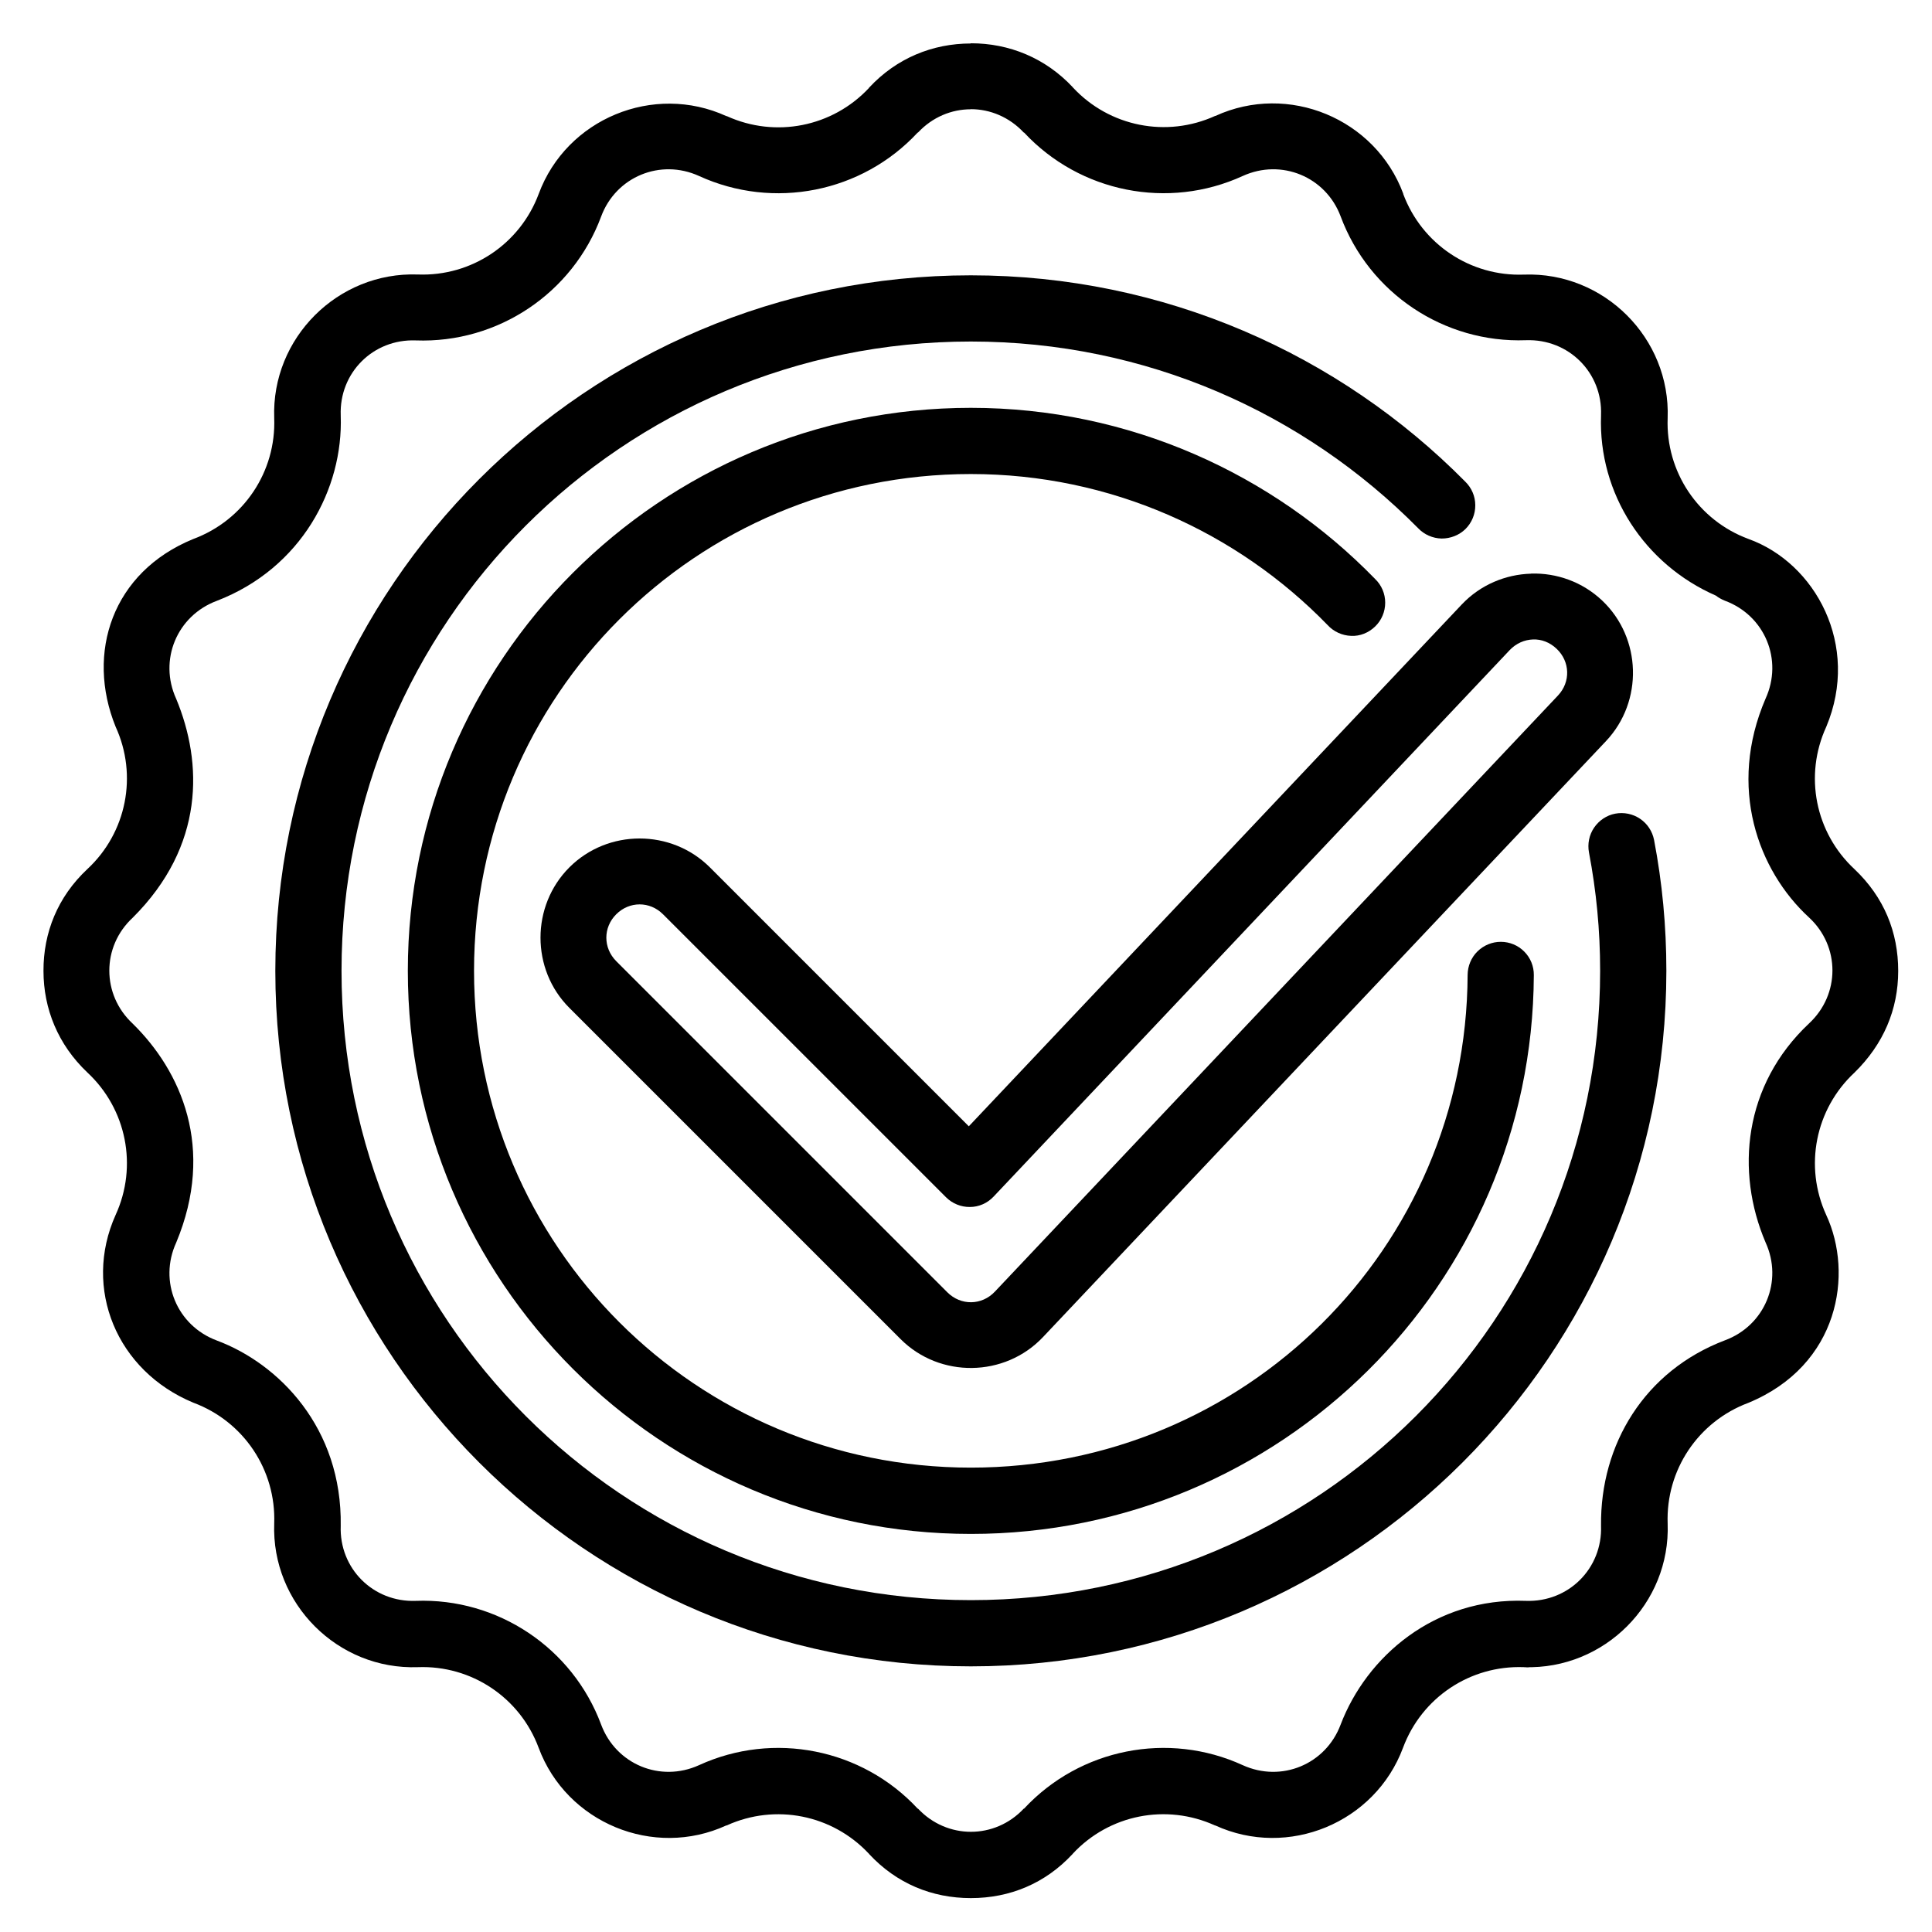
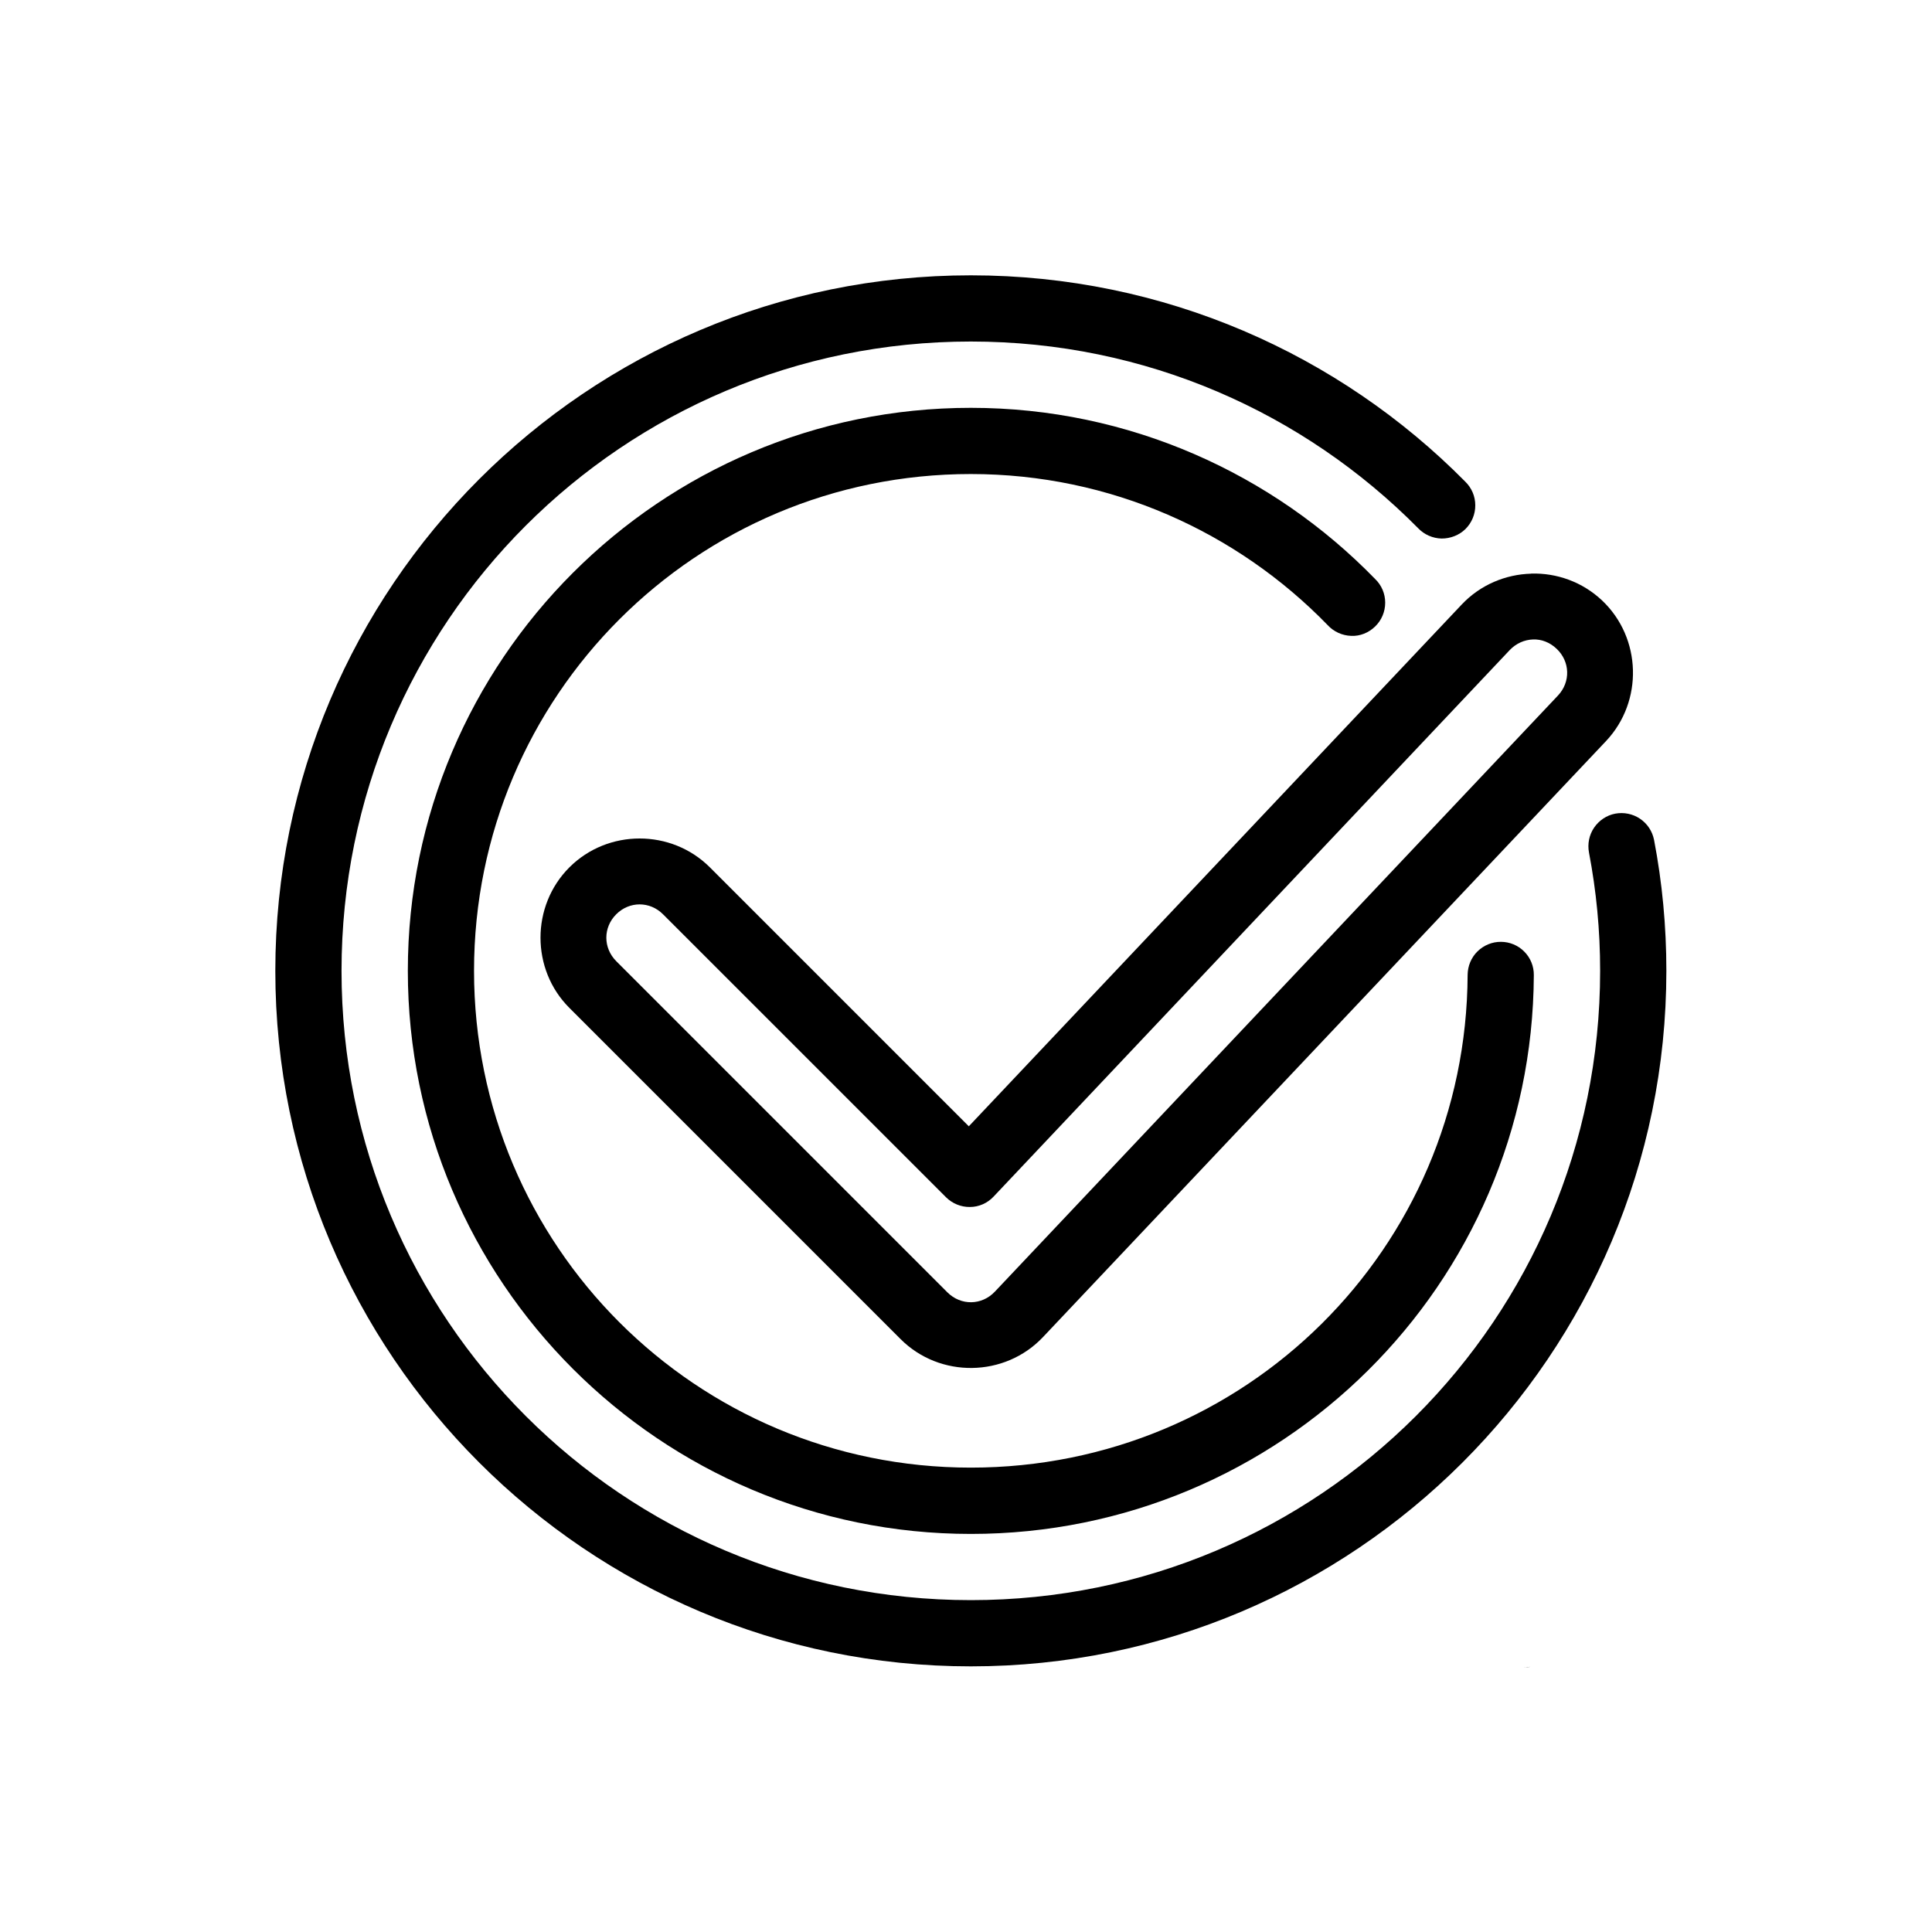
<svg xmlns="http://www.w3.org/2000/svg" version="1.0" preserveAspectRatio="xMidYMid meet" height="100" viewBox="0 0 75 75" zoomAndPan="magnify" width="100">
  <defs>
    <clipPath id="ff57279099">
      <path clip-rule="nonzero" d="M 1.688 1.688 L 73.688 1.688 L 73.688 73.688 L 1.688 73.688 Z M 1.688 1.688" />
    </clipPath>
  </defs>
  <g clip-path="url(#ff57279099)">
-     <path fill-rule="nonzero" fill-opacity="1" d="M 37.688 1.688 C 36.203 1.688 34.805 2.258 33.746 3.395 C 33.746 3.395 33.734 3.395 33.734 3.414 C 32.316 4.93 30.102 5.367 28.215 4.508 C 28.215 4.508 28.199 4.508 28.199 4.508 C 25.371 3.215 21.996 4.609 20.914 7.523 C 20.188 9.473 18.305 10.734 16.223 10.656 C 13.113 10.543 10.531 13.125 10.645 16.23 C 10.723 18.312 9.461 20.195 7.508 20.922 C 4.355 22.207 3.328 25.348 4.488 28.211 C 5.355 30.102 4.914 32.324 3.391 33.738 C 2.234 34.82 1.684 36.211 1.688 37.688 C 1.688 39.164 2.254 40.555 3.391 41.633 C 4.914 43.051 5.355 45.273 4.488 47.164 C 3.207 50.016 4.527 53.219 7.508 54.453 C 9.461 55.18 10.719 57.062 10.645 59.141 C 10.531 62.25 13.113 64.832 16.223 64.719 C 18.301 64.641 20.184 65.898 20.91 67.848 C 20.91 67.852 20.91 67.852 20.91 67.848 C 21.992 70.762 25.371 72.16 28.195 70.863 C 28.195 70.863 28.211 70.863 28.211 70.863 C 30.102 70.004 32.312 70.445 33.73 71.961 C 33.73 71.961 33.742 71.961 33.742 71.977 C 34.805 73.117 36.176 73.684 37.688 73.684 C 39.203 73.684 40.578 73.113 41.633 71.977 C 41.633 71.977 41.645 71.977 41.645 71.961 C 43.059 70.441 45.273 70.004 47.164 70.863 C 47.164 70.867 47.176 70.867 47.176 70.863 C 50.004 72.16 53.379 70.762 54.465 67.848 C 55.191 65.898 57.074 64.641 59.156 64.719 C 59.156 64.719 59.168 64.719 59.168 64.719 C 59.168 64.719 59.18 64.719 59.18 64.719 C 62.277 64.816 64.852 62.246 64.738 59.145 C 64.664 57.066 65.922 55.184 67.875 54.457 C 71.406 52.992 71.953 49.445 70.895 47.168 C 70.027 45.273 70.469 43.055 71.992 41.637 C 73.113 40.539 73.688 39.191 73.688 37.691 C 73.688 36.188 73.141 34.832 71.992 33.742 C 70.465 32.324 70.027 30.105 70.895 28.215 C 72.223 25.047 70.469 21.852 67.875 20.922 C 65.922 20.199 64.66 18.312 64.738 16.234 C 64.852 13.129 62.27 10.547 59.16 10.66 C 57.082 10.738 55.199 9.477 54.473 7.531 L 54.473 7.516 C 53.387 4.602 50.012 3.203 47.184 4.5 C 47.184 4.5 47.172 4.5 47.172 4.5 C 45.285 5.359 43.07 4.918 41.656 3.402 C 41.656 3.402 41.645 3.402 41.645 3.387 C 40.578 2.246 39.172 1.68 37.691 1.68 Z M 59.168 64.719 C 59.25 64.719 59.336 64.719 59.418 64.703 Z M 37.688 4.238 C 38.434 4.238 39.18 4.543 39.742 5.145 C 39.742 5.145 39.754 5.145 39.754 5.145 C 41.922 7.473 45.352 8.156 48.242 6.832 C 49.742 6.148 51.465 6.859 52.043 8.398 C 52.043 8.402 52.043 8.398 52.043 8.398 C 53.152 11.383 56.059 13.324 59.238 13.207 C 60.891 13.148 62.215 14.465 62.152 16.117 L 62.152 16.133 C 62.043 19.172 63.848 21.914 66.609 23.121 C 66.715 23.203 66.836 23.27 66.961 23.32 C 68.512 23.895 69.227 25.617 68.539 27.121 C 67.059 30.559 68.242 33.793 70.227 35.617 C 71.438 36.738 71.438 38.605 70.227 39.73 C 67.68 42.125 67.367 45.48 68.539 48.23 C 69.227 49.73 68.512 51.457 66.961 52.031 C 63.836 53.219 62.121 56.074 62.152 59.215 L 62.152 59.234 C 62.211 60.883 60.891 62.203 59.238 62.145 C 55.684 62.008 53.047 64.316 52.043 66.949 C 51.465 68.492 49.746 69.207 48.242 68.523 C 45.352 67.199 41.922 67.879 39.754 70.211 C 39.754 70.211 39.742 70.211 39.742 70.211 C 38.621 71.41 36.762 71.41 35.637 70.211 C 35.637 70.211 35.625 70.211 35.625 70.211 C 33.461 67.879 30.027 67.199 27.137 68.523 C 25.633 69.207 23.914 68.492 23.336 66.949 C 22.227 63.969 19.32 62.027 16.141 62.145 C 14.484 62.207 13.164 60.883 13.227 59.234 C 13.285 55.434 10.828 52.938 8.418 52.039 C 6.867 51.461 6.152 49.738 6.84 48.238 C 8.371 44.566 7.023 41.574 5.152 39.738 C 3.941 38.613 3.941 36.746 5.152 35.625 C 7.949 32.84 7.875 29.621 6.84 27.129 C 6.152 25.625 6.867 23.902 8.418 23.324 C 11.711 22.055 13.328 18.957 13.227 16.141 L 13.227 16.125 C 13.164 14.473 14.484 13.152 16.141 13.215 C 19.32 13.332 22.227 11.391 23.336 8.406 C 23.91 6.859 25.637 6.148 27.137 6.832 C 30.031 8.156 33.461 7.477 35.625 5.145 C 35.625 5.145 35.637 5.145 35.637 5.145 C 36.199 4.543 36.941 4.242 37.688 4.242 Z M 37.688 4.238" fill="#000000" />
-   </g>
+     </g>
  <path fill-rule="nonzero" fill-opacity="1" d="M 59.438 22.27 C 58.449 22.297 57.469 22.699 56.742 23.469 L 37.609 43.723 L 27.559 33.672 C 26.062 32.176 23.598 32.176 22.102 33.672 C 20.609 35.168 20.609 37.633 22.102 39.125 L 34.961 51.984 C 36.484 53.508 39.008 53.473 40.488 51.906 L 62.348 28.766 C 63.797 27.227 63.73 24.766 62.195 23.312 C 61.426 22.586 60.43 22.238 59.438 22.266 Z M 62.191 23.312 C 62.074 23.203 61.938 23.117 61.785 23.055 Z M 59.508 24.824 C 59.832 24.809 60.164 24.934 60.426 25.184 C 60.953 25.68 60.977 26.473 60.48 27 L 38.621 50.141 C 38.113 50.68 37.301 50.691 36.777 50.168 L 23.922 37.312 C 23.41 36.797 23.41 36.004 23.922 35.492 C 24.434 34.98 25.227 34.98 25.738 35.492 L 36.727 46.48 C 36.973 46.723 37.305 46.859 37.652 46.855 C 38 46.855 38.332 46.707 38.57 46.453 L 58.609 25.234 C 58.859 24.973 59.18 24.836 59.508 24.824 Z M 59.508 24.824" fill="#000000" />
  <path fill-rule="nonzero" fill-opacity="1" d="M 37.688 10.688 C 22.789 10.688 10.688 22.793 10.688 37.688 C 10.688 52.586 22.789 64.688 37.688 64.688 C 52.582 64.688 64.688 52.586 64.688 37.688 C 64.688 35.945 64.527 34.262 64.211 32.609 C 64.145 32.273 63.953 31.977 63.668 31.785 C 63.387 31.594 63.039 31.523 62.703 31.586 C 62.371 31.648 62.074 31.848 61.883 32.129 C 61.691 32.41 61.621 32.758 61.684 33.094 C 61.969 34.59 62.117 36.105 62.117 37.688 C 62.117 51.195 51.195 62.117 37.688 62.117 C 24.18 62.117 13.258 51.195 13.258 37.688 C 13.258 24.18 24.18 13.258 37.688 13.258 C 44.488 13.258 50.621 16.027 55.051 20.504 C 55.289 20.754 55.617 20.898 55.965 20.906 C 56.309 20.906 56.645 20.777 56.891 20.535 C 57.137 20.289 57.273 19.957 57.27 19.613 C 57.27 19.266 57.129 18.938 56.879 18.695 C 51.988 13.75 45.188 10.688 37.688 10.688 Z M 37.688 10.688" fill="#000000" />
  <path fill-rule="nonzero" fill-opacity="1" d="M 37.688 15.832 C 25.629 15.832 15.832 25.633 15.832 37.688 C 15.832 49.742 25.629 59.547 37.688 59.547 C 49.707 59.547 59.488 49.863 59.543 37.855 C 59.547 37.512 59.414 37.184 59.172 36.941 C 58.934 36.699 58.605 36.562 58.266 36.562 C 57.926 36.559 57.598 36.695 57.355 36.934 C 57.113 37.172 56.977 37.5 56.973 37.84 C 56.926 48.465 48.332 56.973 37.688 56.973 C 27.016 56.973 18.402 48.355 18.402 37.688 C 18.402 27.02 27.016 18.402 37.688 18.402 C 43.117 18.402 48.031 20.656 51.535 24.262 C 51.77 24.52 52.102 24.672 52.449 24.684 C 52.797 24.703 53.133 24.562 53.383 24.32 C 53.633 24.078 53.773 23.746 53.773 23.395 C 53.773 23.047 53.633 22.715 53.379 22.473 C 49.41 18.391 43.832 15.832 37.688 15.832 Z M 37.688 15.832" fill="#000000" />
-   <path fill-rule="nonzero" fill-opacity="1" d="M 59.168 64.719 C 59.25 64.719 59.336 64.719 59.418 64.703 Z M 59.168 64.719" fill="#000000" />
  <path fill-rule="nonzero" fill-opacity="1" d="M 59.168 64.719 C 59.25 64.723 59.336 64.719 59.418 64.707 Z M 59.168 64.719" fill="#000000" />
</svg>